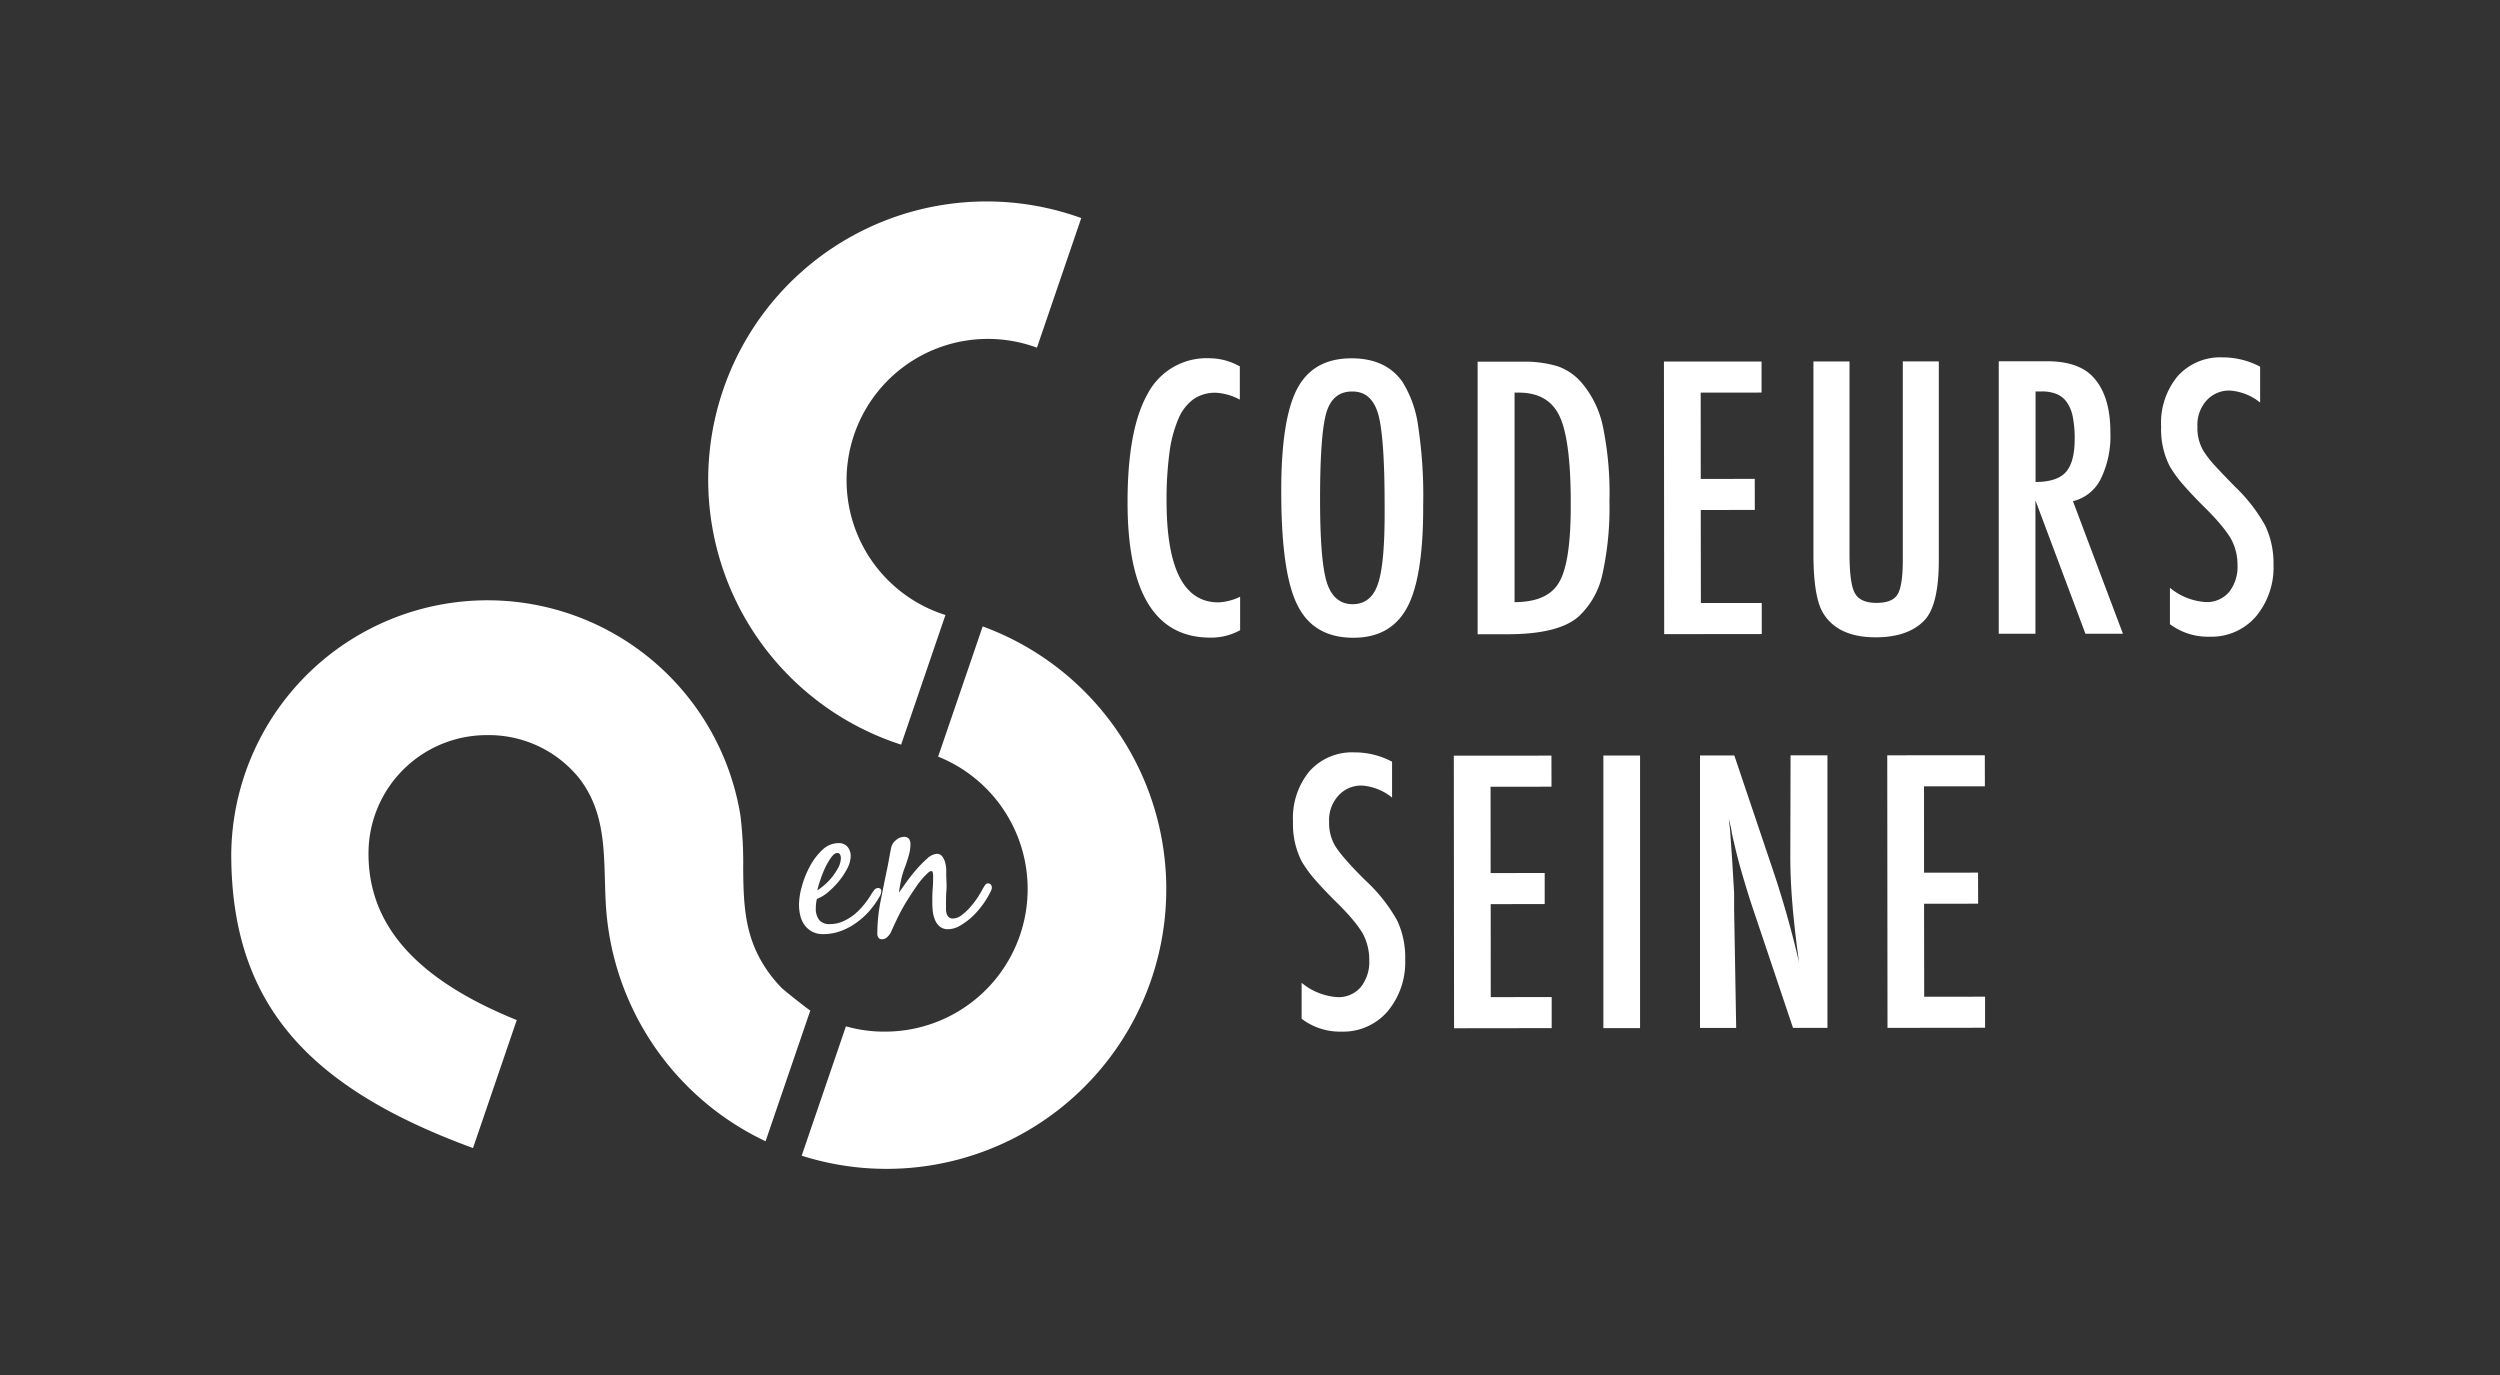
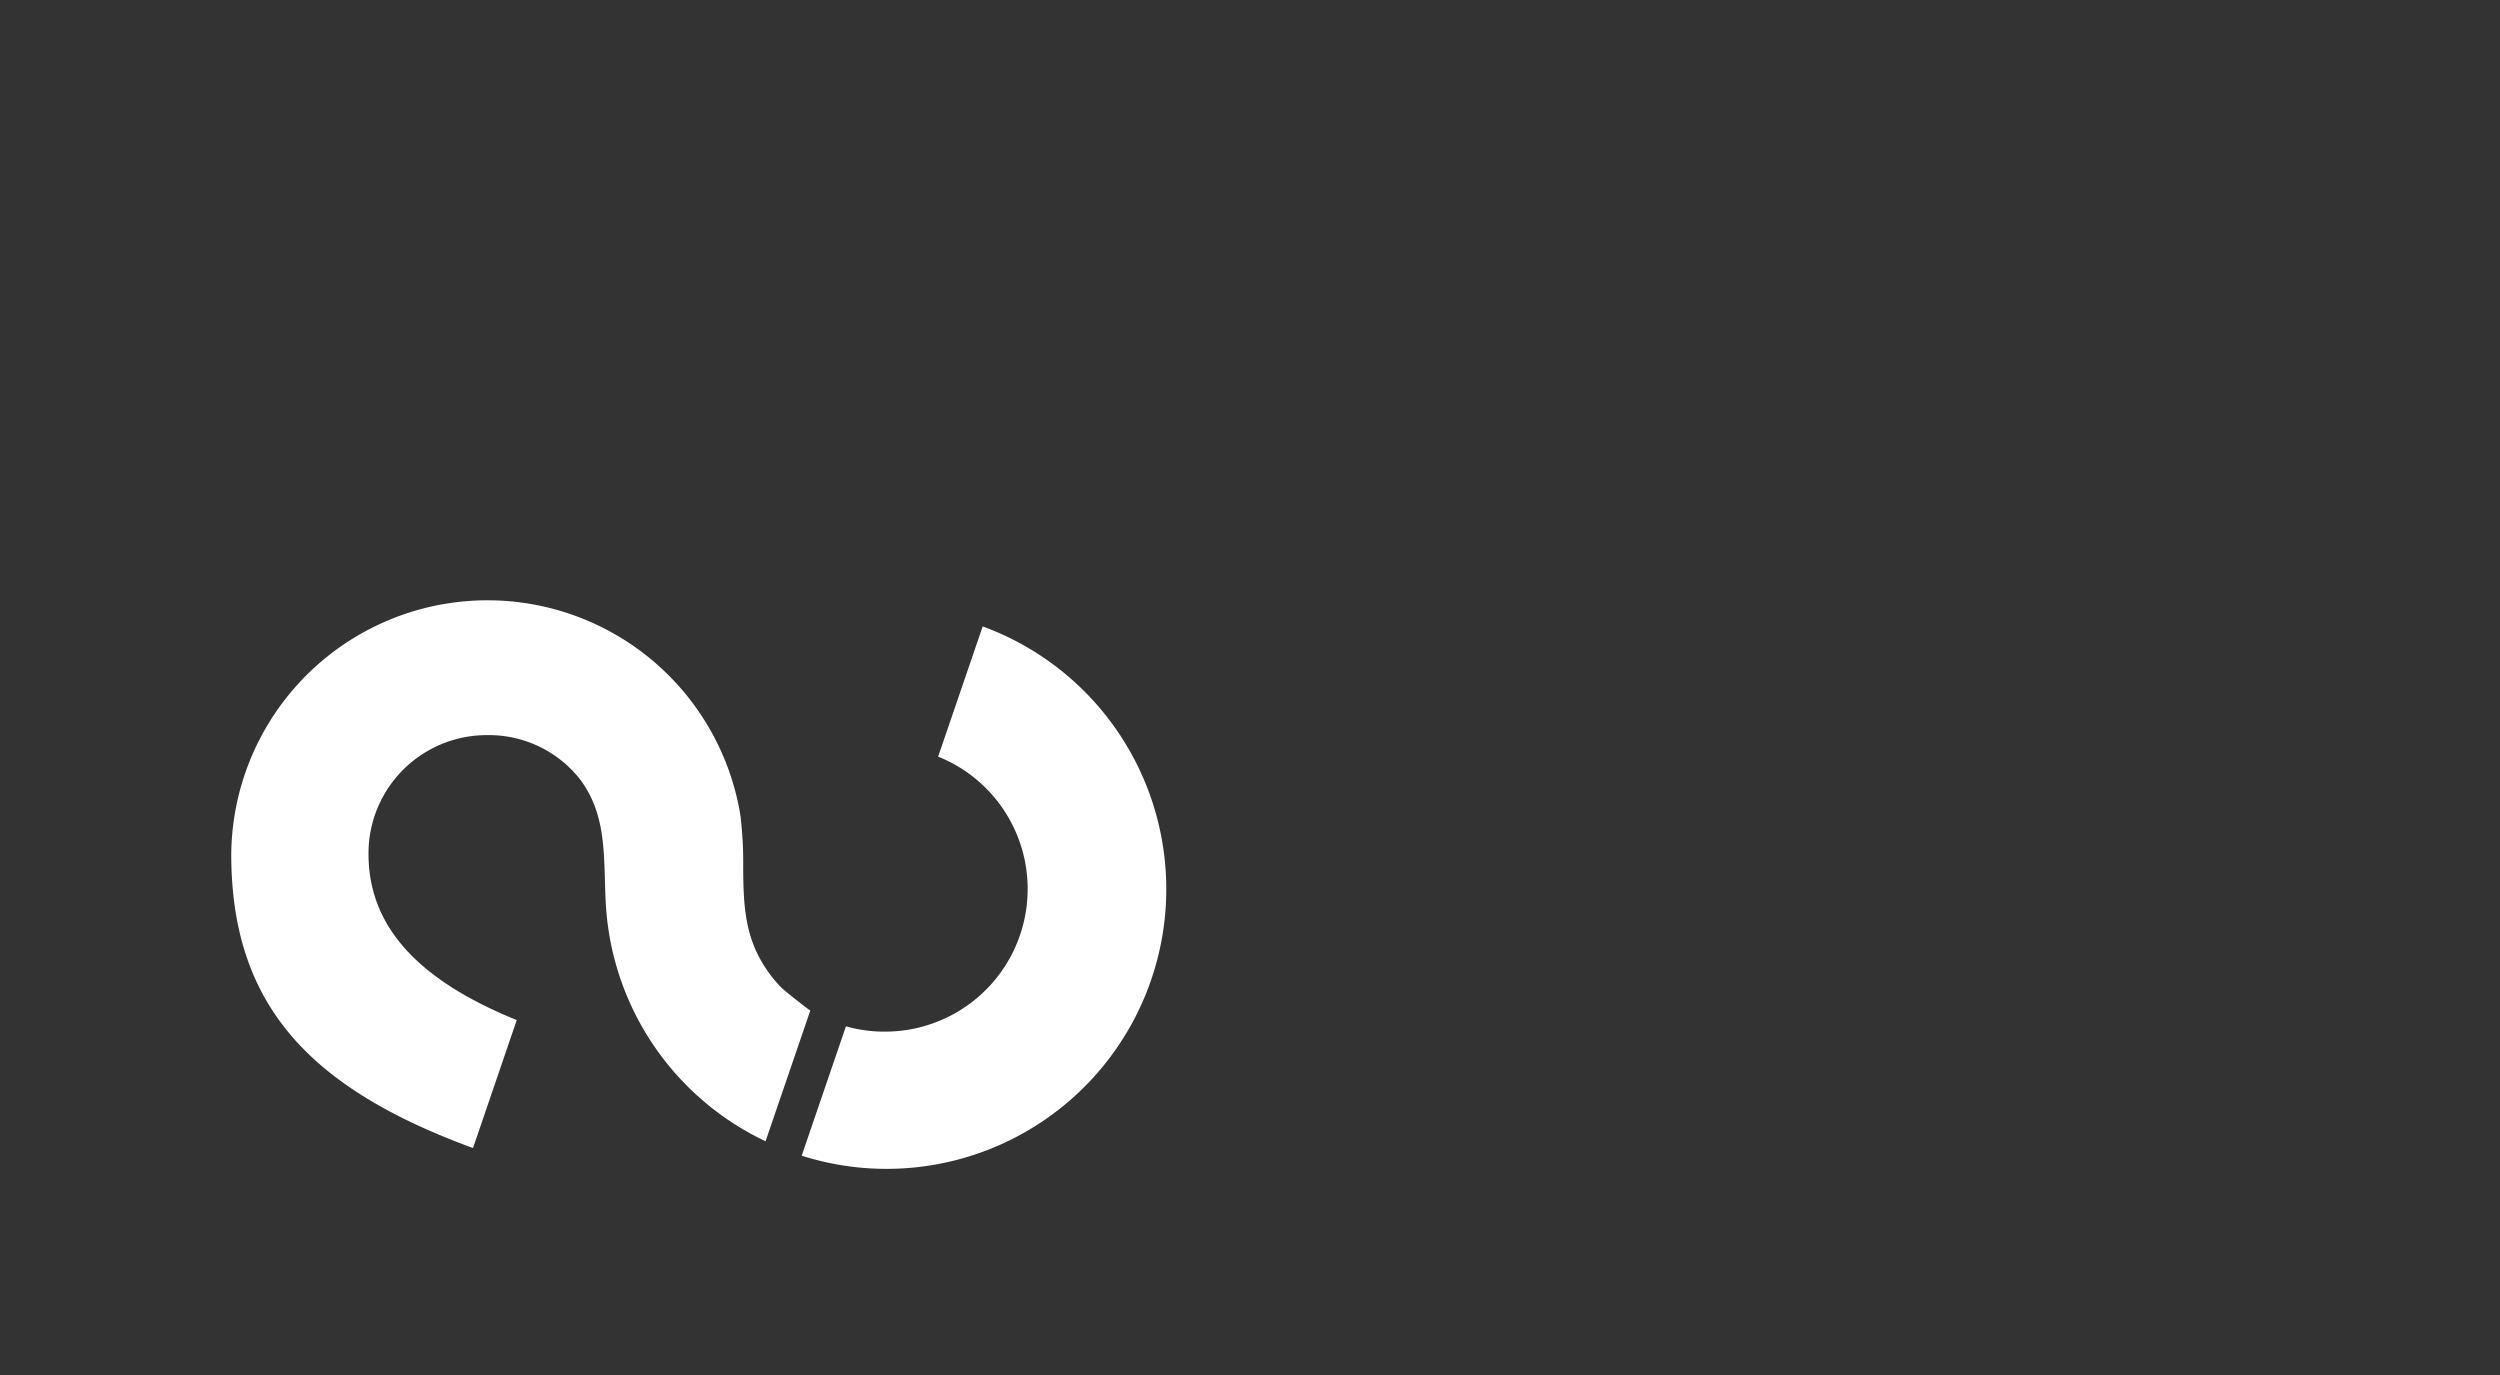
<svg xmlns="http://www.w3.org/2000/svg" viewBox="0 0 400 220">
  <rect x="0" y="0" width="400" height="220" fill="#333333" stroke="none" />
-   <path d="M183.63 63q-3.23 5.7-3.22 17.4 0 21.63 13.27 21.62a9.53 9.53 0 004.74-1.19v-5.35a8.94 8.94 0 01-3.48.9q-8.26 0-8.29-16.15a56.61 56.61 0 01.46-7.78 20.23 20.23 0 011.44-5.45 7.41 7.41 0 012.45-3.16 6.12 6.12 0 013.58-1 9.15 9.15 0 013.79 1.1v-5.32a10.06 10.06 0 00-4.85-1.3 10.64 10.64 0 00-9.89 5.68zm40.75-1.92q-2.65-3.75-8.14-3.75-6.12 0-8.69 4.87T205 78.66q0 13.05 2.59 18.16c1.73 3.49 4.72 5.22 8.95 5.22q6 0 8.61-4.86t2.56-16.42a74 74 0 00-.8-12.54 17.84 17.84 0 00-2.53-7.14zm-3.9 32.31q-1.09 3.28-4.06 3.28c-2 0-3.39-1.16-4.13-3.49s-1.08-6.89-1.08-13.28q0-10.4 1-13.84t4.18-3.42q3.13 0 4.15 3.73t1 15q.05 8.78-1.06 12.02zm35.97-25.22a15.71 15.71 0 00-3.5-7.06 8.92 8.92 0 00-3.73-2.51 18.26 18.26 0 00-5.57-.73h-7.23v43.61h4.74q8.25 0 11.44-2.86a12.89 12.89 0 003.76-6.62 49.11 49.11 0 001.15-11.75 52.71 52.71 0 00-1.06-12.08zm-6.95 24.92c-1.2 2.16-3.59 3.25-7.17 3.25V62.82h.67c3.17 0 5.34 1.25 6.53 3.77s1.79 7.15 1.79 13.87q.05 9.38-1.82 12.63zm32.38 3.39h-9.74l-.02-14.88 8.65-.01-.01-4.97-8.64.01-.01-13.81 9.74-.01v-4.97l-15.62.01.04 43.61 15.61-.01v-4.97zm28.33-7V57.82h-5.76v31.66c0 2.83-.28 4.7-.84 5.62s-1.67 1.36-3.39 1.36-2.86-.51-3.44-1.55-.85-3.12-.86-6.27V57.83h-5.77v30.82c0 4.76.56 8 1.68 9.65q2.4 3.67 8.27 3.67 5.34 0 7.94-2.86 2.19-2.52 2.17-9.63zm25.89-12.81a15.6 15.6 0 001.56-7.52q0-6.11-3-9.07-2.35-2.28-7.15-2.28h-7.71v43.6h5.87V80.06l8 21.34h6l-8-21.21a6.7 6.7 0 004.43-3.52zm-10.41.45V62.63h1a6.19 6.19 0 012.39.42 3.77 3.77 0 011.63 1.33 6.13 6.13 0 01.94 2.34 17.34 17.34 0 01.3 3.48q0 3.75-1.41 5.33t-4.85 1.59zm36.74 6.97a26.1 26.1 0 00-4.9-6.29q-1.95-2-3.18-3.33a17.42 17.42 0 01-1.76-2.26 7.11 7.11 0 01-1-3.92 5.85 5.85 0 011.41-4.16 4.86 4.86 0 013.79-1.64 8.61 8.61 0 014.83 1.92v-5.74a12.81 12.81 0 00-6-1.49 9.17 9.17 0 00-7.19 3 11.74 11.74 0 00-2.65 8.11 12.93 12.93 0 001.36 6.27 18.69 18.69 0 002.18 3q1.47 1.7 3.7 3.9 1.44 1.44 2.4 2.61a17.86 17.86 0 011.5 2.07 8.62 8.62 0 011.08 4.25 6.5 6.5 0 01-1.35 4.34 4.66 4.66 0 01-3.76 1.6 10 10 0 01-5.7-2.28v5.82a10.16 10.16 0 006.41 2 9.37 9.37 0 007.32-3.2 12.22 12.22 0 002.84-8.33 14 14 0 00-1.33-6.25zM218.61 141q-2-1.95-3.18-3.33a18.4 18.4 0 01-1.77-2.26 7.2 7.2 0 01-1-3.93 5.75 5.75 0 011.46-4.15 4.86 4.86 0 013.78-1.64 8.61 8.61 0 014.83 1.92v-5.74a12.81 12.81 0 00-6-1.49 9.14 9.14 0 00-7.2 3 11.79 11.79 0 00-2.65 8.11 13.17 13.17 0 001.36 6.27 19.35 19.35 0 002.18 3q1.47 1.7 3.71 3.89 1.44 1.44 2.4 2.61a17.87 17.87 0 011.5 2.08 8.84 8.84 0 011.05 4.26 6.47 6.47 0 01-1.36 4.34 4.66 4.66 0 01-3.75 1.6 10 10 0 01-5.71-2.29V163a10.11 10.11 0 006.41 2.06 9.35 9.35 0 007.31-3.2 12.22 12.22 0 002.85-8.33 13.79 13.79 0 00-1.31-6.3 25.82 25.82 0 00-4.91-6.23zm14.04 23.52l15.62-.02v-4.97l-9.75.01-.01-14.88 8.64-.01v-4.97l-8.65.01-.01-13.81 9.75-.01-.01-4.97-15.62.01.04 43.61zm23.89-43.63h5.87v43.61h-5.87zm29.91 16.24c0 2.41.12 5 .35 7.71s.58 5.78 1.05 9.15a158.4 158.4 0 00-4.5-15.73l-5.86-17.39H272v43.6h5.79l-.33-19v-2.57l-.32-5.39-.31-4.44c0-.24-.05-.54-.09-.89s-.08-.76-.14-1.25c.12.49.21.92.3 1.29s.15.7.18 1c.46 2.11.95 4.13 1.49 6s1.11 3.79 1.72 5.62l6.59 19.62h5.51v-43.61h-5.9zM302 164.46l15.61-.02v-4.97l-9.74.01-.02-14.88 8.65-.01-.01-4.97-8.64.01-.01-13.82h9.74l-.01-4.97-15.61.01.04 43.61zm-169.55-21.68a14 14 0 001.76-1.77 11.89 11.89 0 001.36-2.07 4.37 4.37 0 00.54-1.95 2.24 2.24 0 00-.51-1.5 1.79 1.79 0 00-1.45-.59 3.72 3.72 0 00-2.57 1.08 10 10 0 00-2 2.64 14.92 14.92 0 00-1.29 3.23 11.34 11.34 0 00-.45 2.86 7.52 7.52 0 00.21 1.8 4.29 4.29 0 00.68 1.5 3.73 3.73 0 001.21 1.05 3.63 3.63 0 001.78.4 8.1 8.1 0 002.76-.48 10.06 10.06 0 002.47-1.3 12.21 12.21 0 002.12-1.89 13.15 13.15 0 001.62-2.27 3.09 3.09 0 00.24-.49 1.74 1.74 0 00.07-.56.31.31 0 00-.16-.28.57.57 0 00-.33-.11.79.79 0 00-.63.32c-.16.21-.3.41-.42.59a13.51 13.51 0 01-1.22 1.75 10.27 10.27 0 01-1.53 1.56 8.06 8.06 0 01-1.82 1.11 4.93 4.93 0 01-2.09.44 2.05 2.05 0 01-1.75-.68 3 3 0 01-.52-1.87 6.64 6.64 0 01.17-1.47 6.08 6.08 0 001.75-1.05zm-1.26-1.78a17.42 17.42 0 01.76-2 11.49 11.49 0 011-1.76c.35-.5.7-.76 1-.76a.47.47 0 01.47.27 1.25 1.25 0 01.12.54 3.31 3.31 0 01-.38 1.46 9.83 9.83 0 01-.94 1.47 9.46 9.46 0 01-1.22 1.3 10.38 10.38 0 01-1.23.94 11.9 11.9 0 01.42-1.46zm20.21-1v-.94a6.1 6.1 0 00-.19-1.12 2.61 2.61 0 00-.48-.94 1 1 0 00-.84-.39 2.57 2.57 0 00-1.55.77 17.61 17.61 0 00-1.76 1.79c-.58.67-1.12 1.36-1.62 2.06l-1.14 1.6c.1-.67.21-1.35.35-2a12.62 12.62 0 01.59-2c.21-.56.42-1.17.61-1.84a6.53 6.53 0 00.3-1.9 1.47 1.47 0 00-.23-.87.94.94 0 00-.82-.32 1.92 1.92 0 00-1.27.53 2.1 2.1 0 00-.75 1.15c-.12.54-.22 1.09-.32 1.64s-.19 1.11-.31 1.65c-.35 1.67-.7 3.42-1.06 5.23a27.34 27.34 0 00-.54 5.31 1 1 0 00.18.61.6.6 0 00.56.26 1.16 1.16 0 00.85-.35 2.61 2.61 0 00.58-.76c.39-.89.8-1.76 1.22-2.61a27.66 27.66 0 011.39-2.49c.42-.68.89-1.39 1.4-2.14a12.25 12.25 0 011.64-2 4.88 4.88 0 01.38-.35.69.69 0 01.42-.21c.14 0 .23.09.26.28a1.93 1.93 0 01.05.42c0 .67 0 1.33-.06 2s-.07 1.31-.07 2c0 .44 0 .93.05 1.46a5.13 5.13 0 00.32 1.5 2.89 2.89 0 00.77 1.17 2 2 0 001.41.47 3.86 3.86 0 002-.63 11.11 11.11 0 002-1.53 14.17 14.17 0 001.64-1.94 13.62 13.62 0 001.1-1.84c.05-.09.1-.21.16-.35a1.07 1.07 0 00.08-.35.84.84 0 00-.15-.47.51.51 0 00-.44-.22.6.6 0 00-.52.31c-.14.21-.26.4-.35.56-.19.37-.46.83-.8 1.36a13.41 13.41 0 01-1.19 1.56 9.2 9.2 0 01-1.38 1.29 2.36 2.36 0 01-1.41.54.92.92 0 01-.65-.21 1.22 1.22 0 01-.33-.52 2.48 2.48 0 01-.12-.68v-.68c0-.82 0-1.63.07-2.45s-.03-1.63-.03-2.42zm-7.22-20.86l7.09-20.74a22.61 22.61 0 1114.64-42.77L173 34.89a44.53 44.53 0 10-28.83 84.25z" fill="#fff" />
  <path d="M157.24 100.2l-7.14 20.86a22.82 22.82 0 01-8.57 44 22.17 22.17 0 01-6.18-.85l-7.08 20.7a44.76 44.76 0 0029-84.67zM125 158a21.09 21.09 0 01-3.89-5.56c-2.06-4.32-2.16-8.89-2.2-13.49a62.85 62.85 0 00-.44-8.46A41 41 0 0037 136.64c0 24.15 12.51 37.44 38.68 47.05l7-20.48c-17.31-7-23.71-16.1-23.72-26.59a18.92 18.92 0 0119-19 18.58 18.58 0 0114.65 6.82c4.9 6.24 3.83 13.7 4.38 21.07a44.77 44.77 0 0025.5 37.09l7.16-20.92c-.05.06-4.28-3.27-4.65-3.68z" fill="#fff" />
</svg>